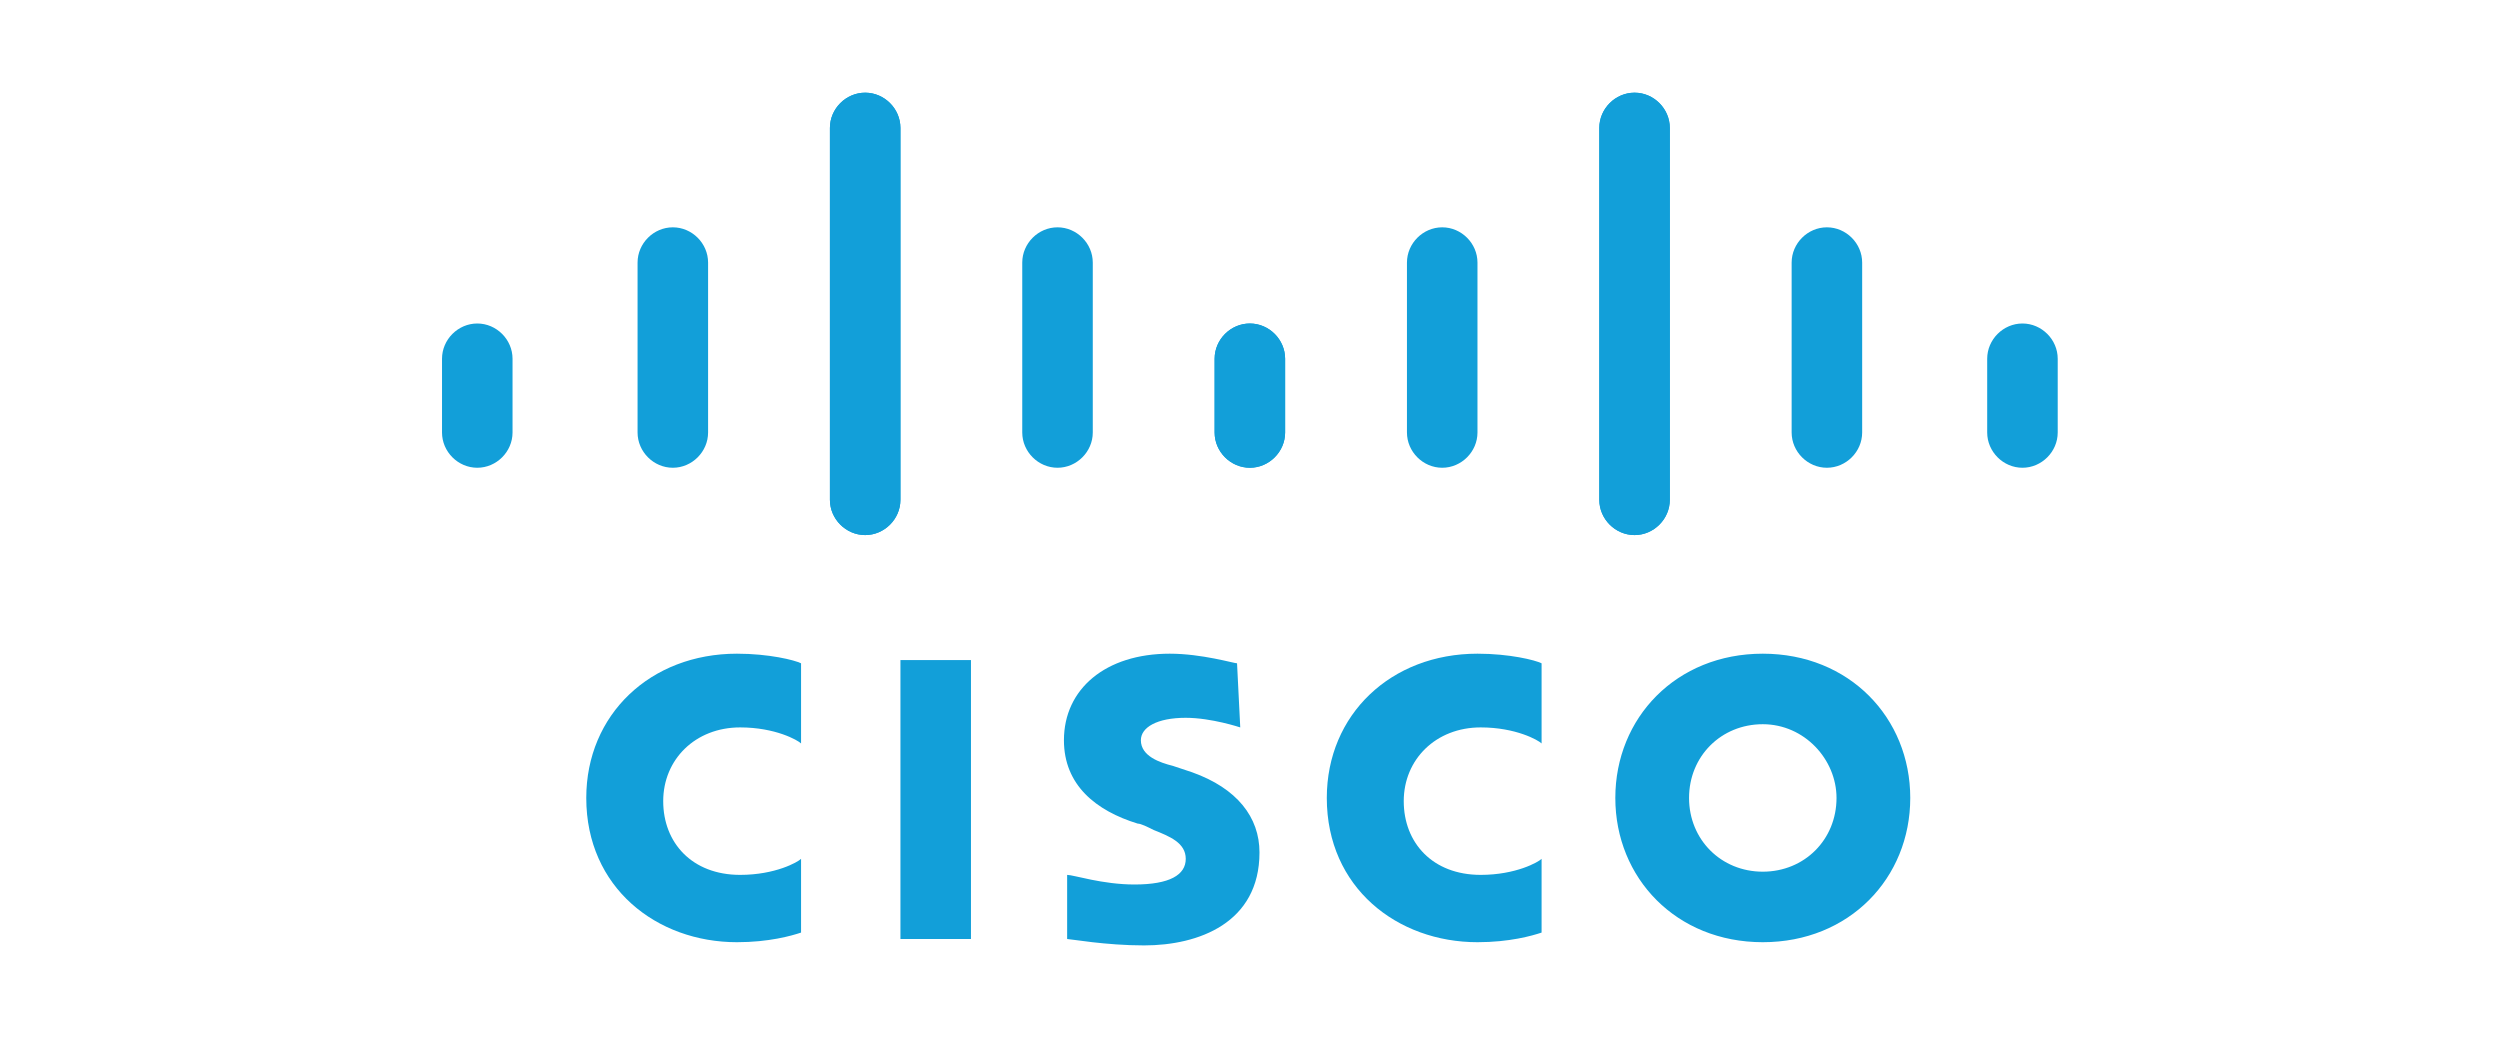
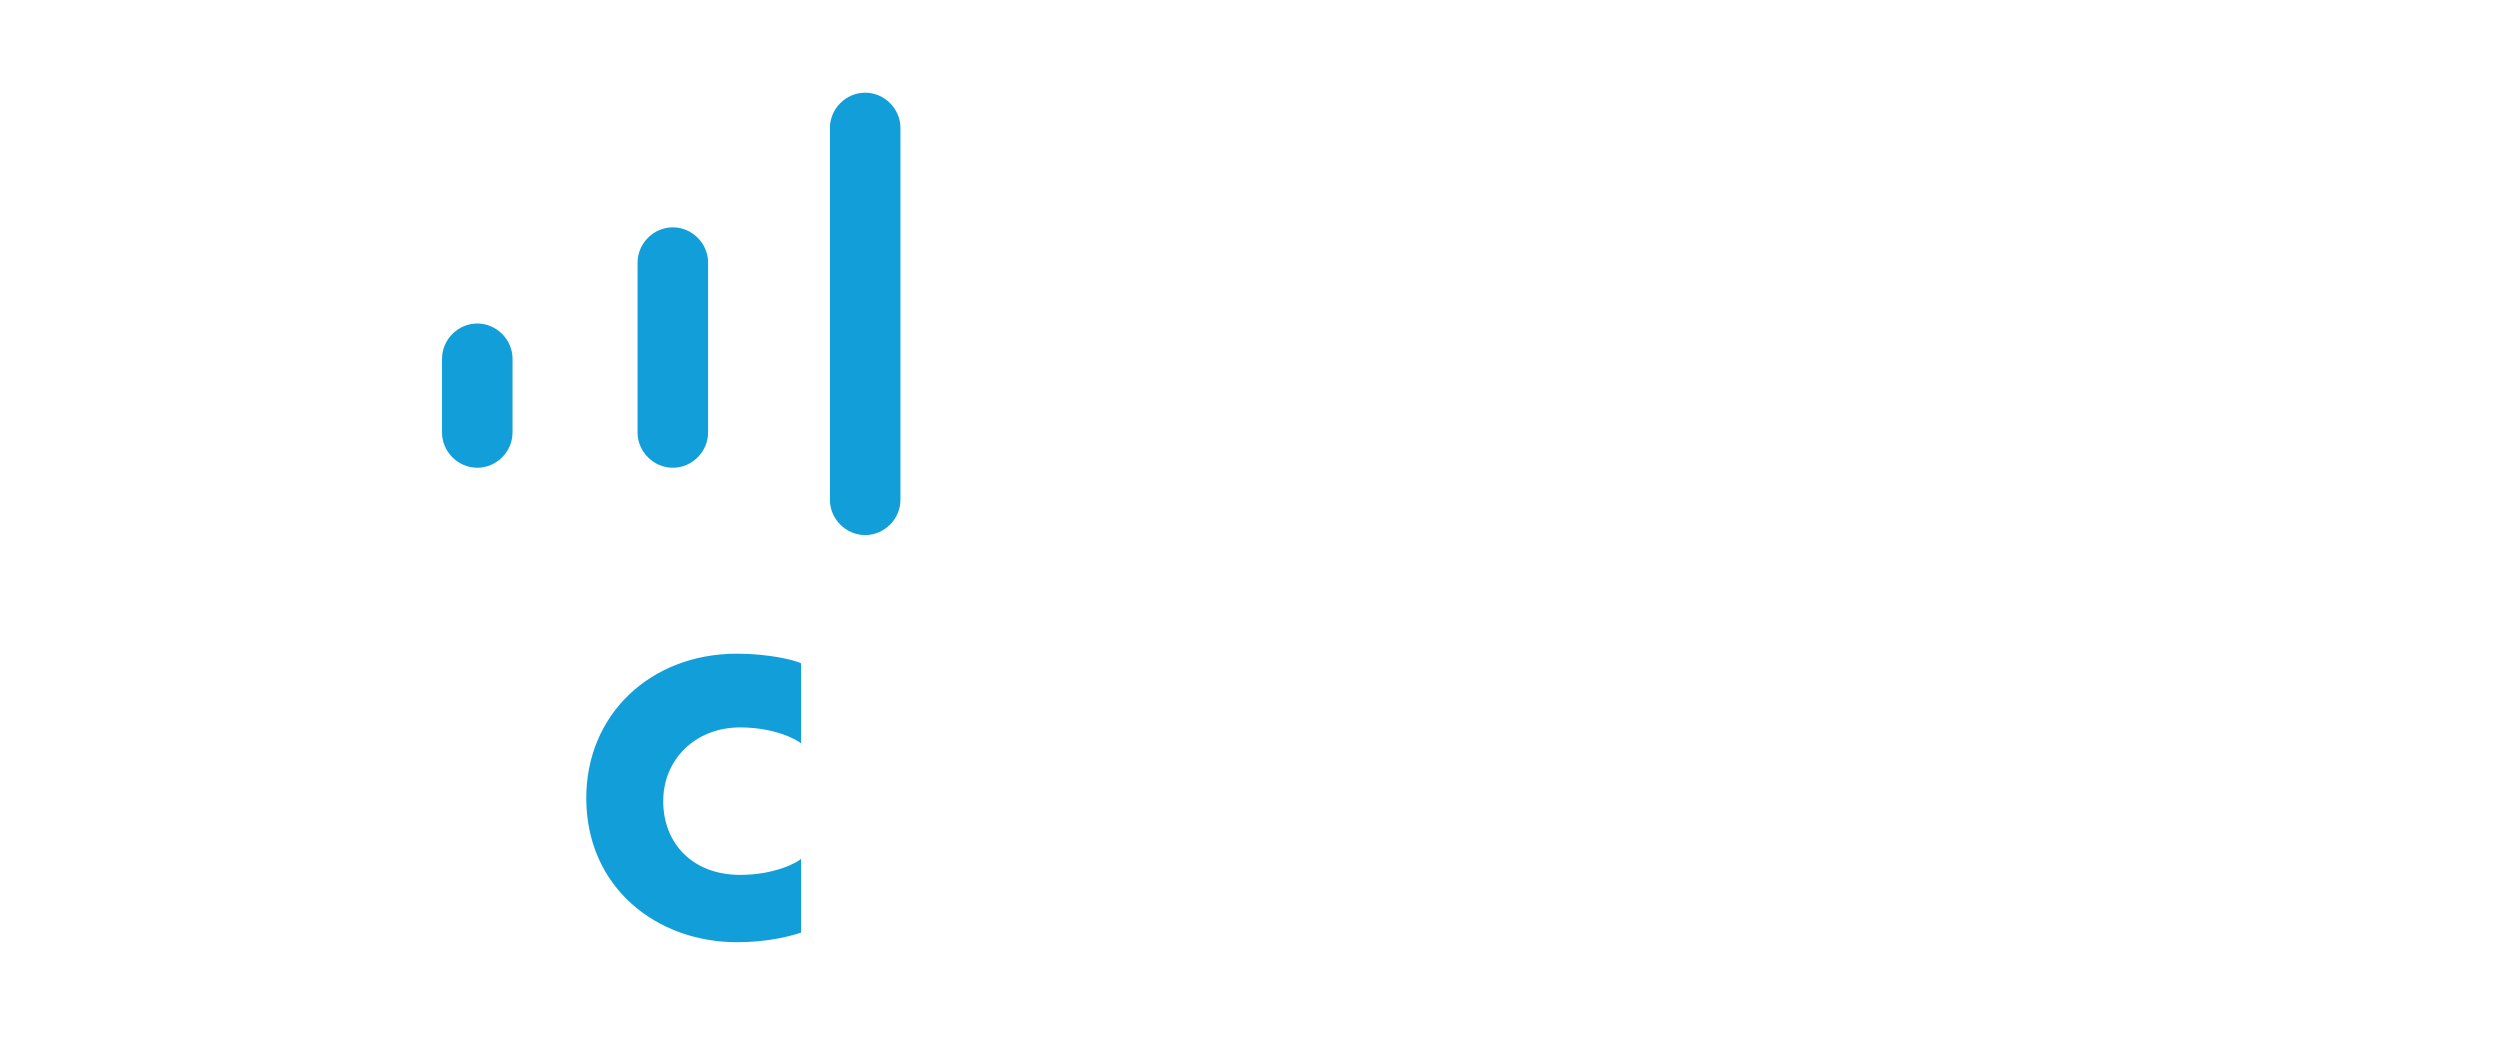
<svg xmlns="http://www.w3.org/2000/svg" version="1.1" id="Layer_1" x="0px" y="0px" viewBox="0 0 130 54" style="enable-background:new 0 0 130 54;" xml:space="preserve">
  <style type="text/css">
	.st0{fill:#FFFFFF;stroke:#1F56A7;}
	.st1{fill:#0F4A81;}
	.st2{fill:#E01F26;}
	.st3{fill:#332F81;}
	.st4{fill:#FFFFFF;}
	.st5{fill:#7E8385;}
	.st6{fill:#E45125;}
	.st7{fill:#F2AB1D;}
	.st8{fill:#E77324;}
	.st9{fill:#332B63;}
	.st10{fill:#016AA3;}
	.st11{fill:#1D1D1B;}
	.st12{fill-rule:evenodd;clip-rule:evenodd;fill:#1D90CE;}
	.st13{fill-rule:evenodd;clip-rule:evenodd;fill:#1E1B15;}
	.st14{fill:#D12027;}
	.st15{fill:#02552F;}
	.st16{fill:#253B80;}
	.st17{fill:#E63035;}
	.st18{clip-path:url(#SVGID_00000031174873578722588670000010980795134172735896_);fill:#E63035;}
	.st19{fill:#129FD9;}
	.st20{fill:#51B748;}
</style>
  <g transform="matrix(1.667 0 0 1.667 100 105.006)">
-     <path class="st19" d="M-21.4-42.3c-0.1,0-1.1-0.3-2.1-0.3c-2,0-3.3,1.1-3.3,2.7c0,1.4,1,2.2,2.3,2.6c0.1,0,0.3,0.1,0.5,0.2   c0.5,0.2,1,0.4,1,0.9c0,0.5-0.5,0.8-1.6,0.8c-1,0-1.9-0.3-2.1-0.3v2c0.1,0,1.2,0.2,2.4,0.2c1.7,0,3.6-0.7,3.6-2.9   c0-1.1-0.7-2-2.1-2.5l-0.6-0.2c-0.4-0.1-1-0.3-1-0.8c0-0.4,0.5-0.7,1.4-0.7c0.8,0,1.7,0.3,1.7,0.3L-21.4-42.3L-21.4-42.3z    M-2.7-38.1c0,1.3-1,2.3-2.3,2.3c-1.3,0-2.3-1-2.3-2.3c0-1.3,1-2.3,2.3-2.3C-3.7-40.4-2.7-39.3-2.7-38.1 M-5-42.6   c-2.7,0-4.6,2-4.6,4.5c0,2.5,1.9,4.5,4.6,4.5s4.6-2,4.6-4.5C-0.4-40.6-2.3-42.6-5-42.6 M-29.7-33.7h-2.2v-8.7h2.2" />
    <path class="st19" d="M-35-42.3c-0.2-0.1-1-0.3-2-0.3c-2.7,0-4.7,1.9-4.7,4.5c0,2.8,2.2,4.5,4.7,4.5c1,0,1.7-0.2,2-0.3v-2.3   c-0.1,0.1-0.8,0.5-1.9,0.5c-1.5,0-2.4-1-2.4-2.3c0-1.3,1-2.3,2.4-2.3c1.1,0,1.8,0.4,1.9,0.5" />
-     <path class="st19" d="M-11.9-42.3c-0.2-0.1-1-0.3-2-0.3c-2.7,0-4.7,1.9-4.7,4.5c0,2.8,2.2,4.5,4.7,4.5c1,0,1.7-0.2,2-0.3v-2.3   c-0.1,0.1-0.8,0.5-1.9,0.5c-1.5,0-2.4-1-2.4-2.3c0-1.3,1-2.3,2.4-2.3c1.1,0,1.8,0.4,1.9,0.5" />
    <path class="st19" d="M-31.9-59c0-0.6-0.5-1.1-1.1-1.1s-1.1,0.5-1.1,1.1v11.6c0,0.6,0.5,1.1,1.1,1.1s1.1-0.5,1.1-1.1V-59z    M-37.9-54.8c0-0.6-0.5-1.1-1.1-1.1c-0.6,0-1.1,0.5-1.1,1.1v5.3c0,0.6,0.5,1.1,1.1,1.1c0.6,0,1.1-0.5,1.1-1.1V-54.8z M-44-51.8   c0-0.6-0.5-1.1-1.1-1.1c-0.6,0-1.1,0.5-1.1,1.1v2.3c0,0.6,0.5,1.1,1.1,1.1c0.6,0,1.1-0.5,1.1-1.1" />
-     <path class="st19" d="M-34.1-59c0-0.6,0.5-1.1,1.1-1.1c0.6,0,1.1,0.5,1.1,1.1v11.6c0,0.6-0.5,1.1-1.1,1.1c-0.6,0-1.1-0.5-1.1-1.1   V-59z M-28.1-54.8c0-0.6,0.5-1.1,1.1-1.1c0.6,0,1.1,0.5,1.1,1.1v5.3c0,0.6-0.5,1.1-1.1,1.1c-0.6,0-1.1-0.5-1.1-1.1V-54.8z    M-22.1-51.8c0-0.6,0.5-1.1,1.1-1.1c0.6,0,1.1,0.5,1.1,1.1v2.3c0,0.6-0.5,1.1-1.1,1.1c-0.6,0-1.1-0.5-1.1-1.1" />
    <g transform="matrix(-1 0 0 1 216 0)">
-       <path class="st19" d="M226.1-59c0-0.6-0.5-1.1-1.1-1.1s-1.1,0.5-1.1,1.1v11.6c0,0.6,0.5,1.1,1.1,1.1s1.1-0.5,1.1-1.1V-59z     M220.1-54.8c0-0.6-0.5-1.1-1.1-1.1c-0.6,0-1.1,0.5-1.1,1.1v5.3c0,0.6,0.5,1.1,1.1,1.1c0.6,0,1.1-0.5,1.1-1.1V-54.8z M214-51.8    c0-0.6-0.5-1.1-1.1-1.1c-0.6,0-1.1,0.5-1.1,1.1v2.3c0,0.6,0.5,1.1,1.1,1.1c0.6,0,1.1-0.5,1.1-1.1" />
-       <path class="st19" d="M223.9-59c0-0.6,0.5-1.1,1.1-1.1c0.6,0,1.1,0.5,1.1,1.1v11.6c0,0.6-0.5,1.1-1.1,1.1c-0.6,0-1.1-0.5-1.1-1.1    V-59z M229.9-54.8c0-0.6,0.5-1.1,1.1-1.1c0.6,0,1.1,0.5,1.1,1.1v5.3c0,0.6-0.5,1.1-1.1,1.1c-0.6,0-1.1-0.5-1.1-1.1V-54.8z     M235.9-51.8c0-0.6,0.5-1.1,1.1-1.1c0.6,0,1.1,0.5,1.1,1.1v2.3c0,0.6-0.5,1.1-1.1,1.1c-0.6,0-1.1-0.5-1.1-1.1" />
-     </g>
+       </g>
  </g>
</svg>